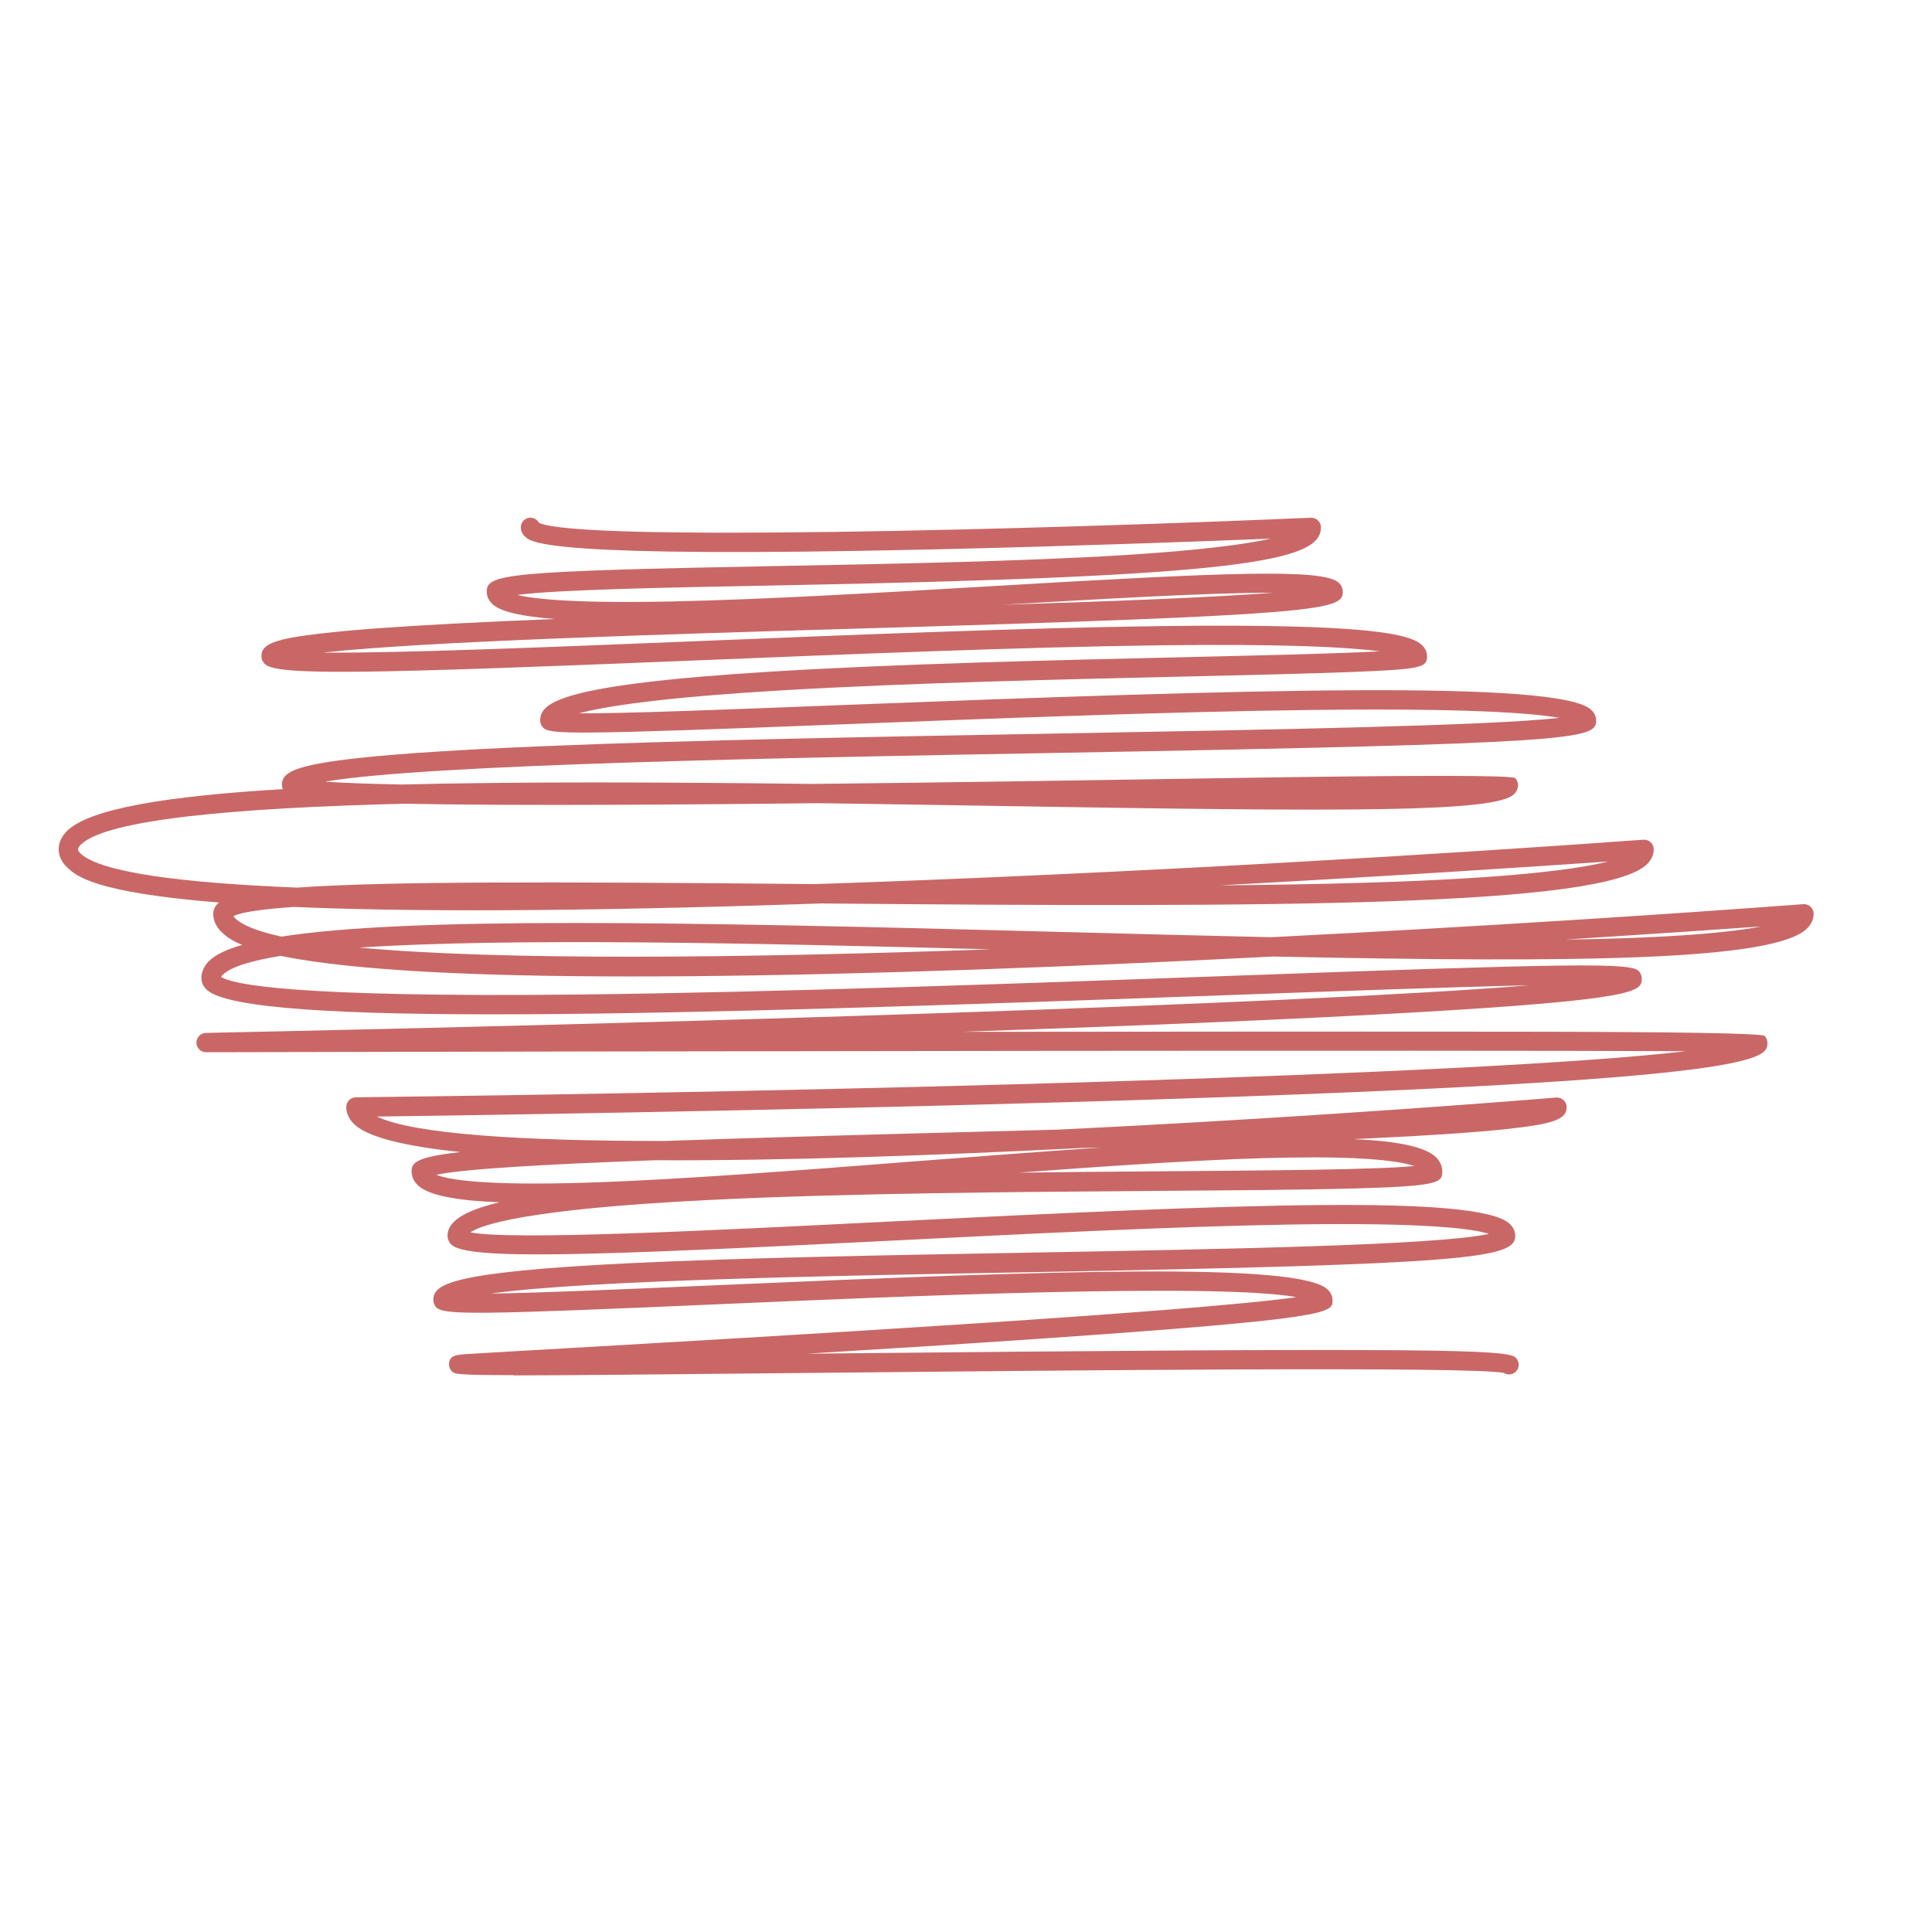
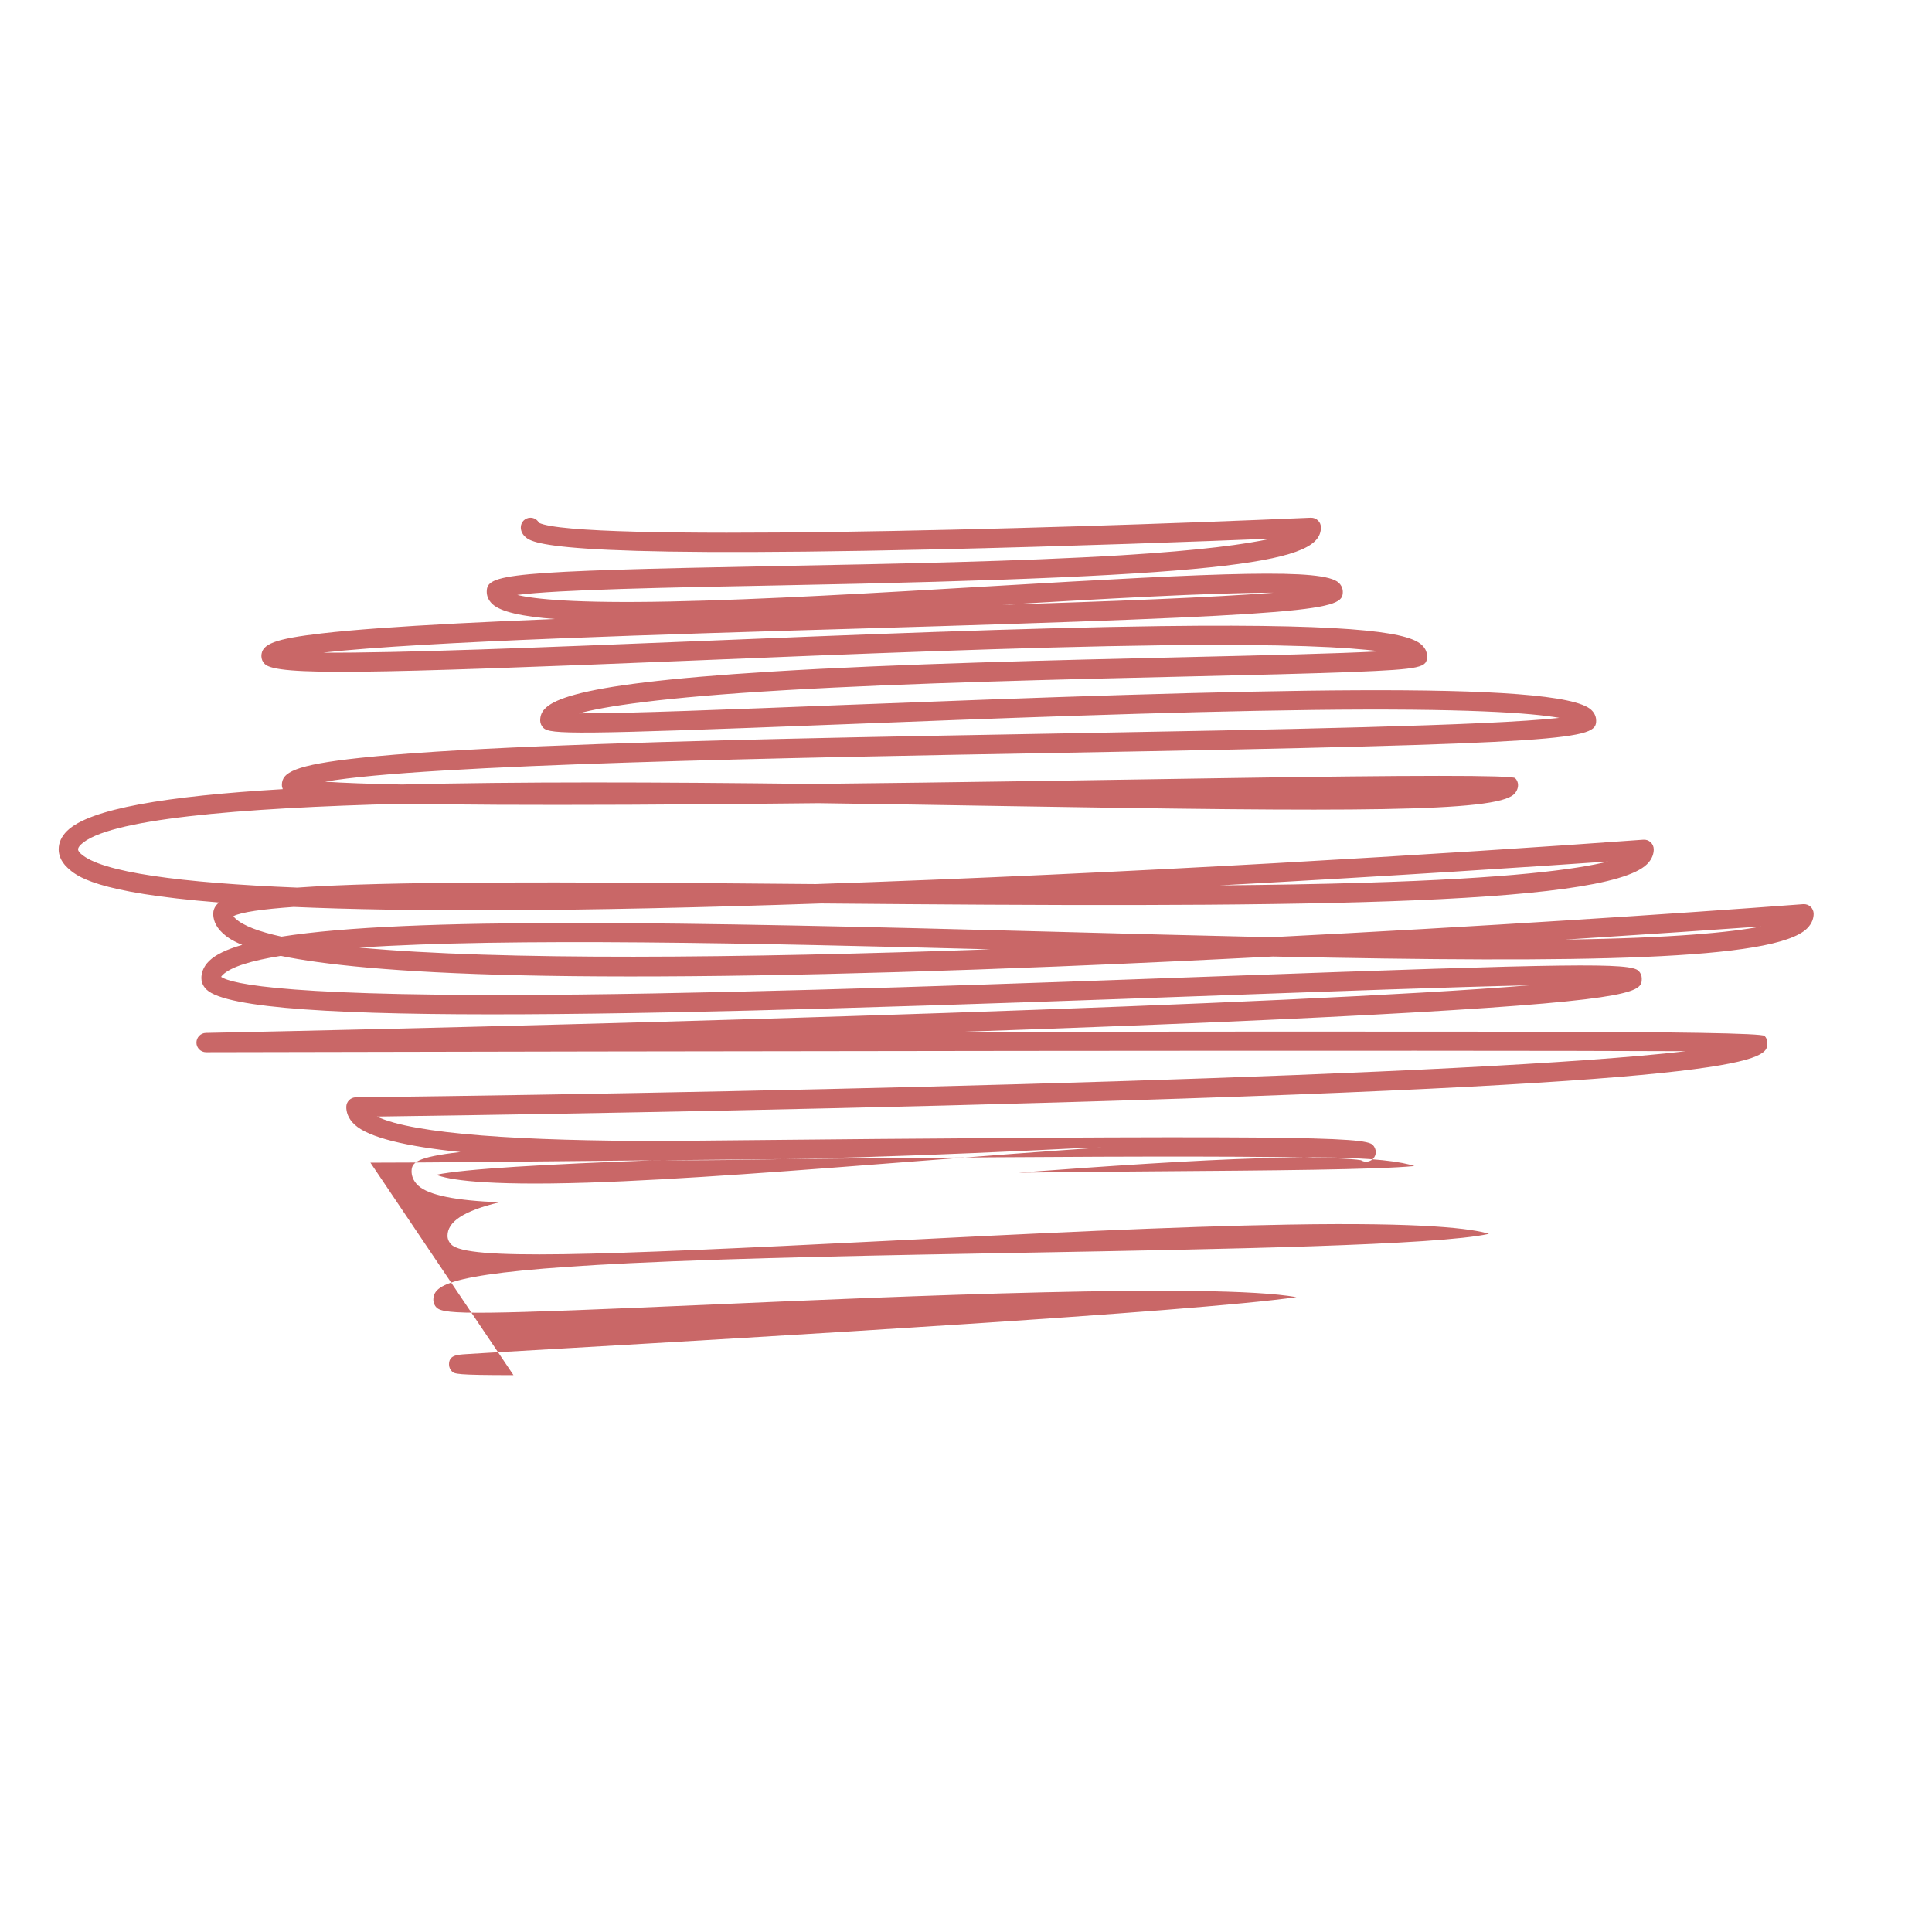
<svg xmlns="http://www.w3.org/2000/svg" viewBox="0 0 300 300">
-   <path d="m79.73,213.53c-8.97,0-9.16-.19-9.56-.59-.28-.28-.45-.67-.45-1.07,0-1.42,1.17-1.5,2.66-1.6.83-.06,2.04-.13,3.6-.22,3.1-.19,7.55-.44,12.95-.75,27.5-1.59,96.21-5.55,112.38-7.88-12.65-2.27-62.21-.1-90.14,1.12-36.89,1.61-42.16,1.67-43.38.5-.3-.28-.5-.75-.5-1.16,0-2.41,2.24-4.35,30.47-5.73,17.29-.84,40.02-1.25,62-1.64,29.98-.54,63.63-1.14,71.44-2.92-2.56-.81-9.95-1.8-31.03-1.44-18.09.3-40.72,1.44-62.6,2.54-45.95,2.3-64.92,3-67.47.58-.39-.38-.61-.87-.61-1.38,0-2.14,2.38-3.84,8.07-5.2-6.69-.26-10.97-1.07-12.63-2.6-.84-.78-1.02-1.63-1.02-2.2,0-1.31.61-2.22,7.59-3-8.38-.87-14.24-2.24-16.42-4.25-1.09-1-1.31-2.05-1.31-2.75,0-.82.66-1.49,1.48-1.5,71.39-.86,174.15-3.37,206.54-7.16-37.27-.18-160.28,0-229.79.16h0c-.82,0-1.49-.66-1.5-1.48,0-.82.65-1.5,1.47-1.52,69.48-1.44,168.1-4.35,205.49-7.39-11.96.26-29.5.9-47.62,1.55-85.64,3.12-151.64,5.03-157.77-.89-.66-.64-.8-1.32-.8-1.78,0-.68.21-1.7,1.22-2.68.99-.96,2.71-1.79,5.13-2.48-1.9-.77-2.63-1.45-3.09-1.87-1.18-1.09-1.42-2.21-1.42-2.97,0-.4.12-.99.68-1.55.07-.07.14-.13.22-.19-19.37-1.54-22.18-4.14-23.53-5.4-1.13-1.05-1.37-2.13-1.37-2.86,0-1.04.44-2.01,1.31-2.86,3.48-3.43,15.4-5.41,33.49-6.48-.09-.21-.14-.43-.14-.66,0-1.92,1.88-3.1,12.17-4.2,6.46-.69,15.65-1.28,28.1-1.8,22.92-.96,52.26-1.48,80.65-1.99,32.88-.59,66.73-1.2,77.44-2.42-4.25-.76-14.39-1.52-38.38-1.23-22.45.27-50.4,1.36-72.86,2.23-41.92,1.63-45.46,1.58-46.52.55-.29-.28-.49-.72-.49-1.13,0-2.73,2.77-5.56,35.83-7.6,19.73-1.22,44.5-1.79,64.41-2.25,12.06-.28,23.64-.55,30.12-.9-4.79-.64-14.46-1.18-33.93-.94-21.32.27-48.5,1.38-72.47,2.36-50.8,2.07-64.82,2.38-66.71.56-.35-.33-.54-.77-.54-1.24,0-1.9,2.11-2.69,9.39-3.53,4.84-.56,11.75-1.06,21.12-1.55,4.66-.24,9.72-.47,15.06-.68-5.12-.39-8.44-1.13-9.71-2.33-.72-.68-.87-1.41-.87-1.91,0-2.74,2.79-3.19,45.2-3.99,17.59-.33,37.53-.71,53.37-1.67,12.4-.76,19.33-1.72,23.19-2.58-10.19.41-31.23,1.19-52.39,1.67-59.93,1.36-62.4-1.01-63.46-2.02-.4-.39-.62-.88-.62-1.4,0-.83.67-1.5,1.5-1.5.57,0,1.07.32,1.32.79,6.06,2.94,76.41,1.09,119.86-.79.41,0,.81.13,1.1.42.3.28.46.67.46,1.08,0,5.23-11.71,7.64-84.28,9.01-16.88.32-34.25.65-40.51,1.48,2.63.64,8.88,1.32,23.72,1.02,14.35-.29,32.26-1.34,49.59-2.36,36.68-2.16,51.86-2.81,54.25-.55.4.38.63.88.63,1.41,0,2.83-2.76,3.58-75.29,5.71-29.35.86-67.45,1.98-83.06,3.73,11.53.1,34.82-.84,57.55-1.76,23.98-.98,51.15-2.08,72.5-2.36,32.62-.42,38.84,1.27,40.61,2.97.64.61.77,1.27.77,1.71,0,1.74-.73,2.02-11.74,2.45-6.44.25-15.35.46-25.67.7-19.12.44-42.92.99-62.24,2.12-19.42,1.13-28.14,2.54-32.04,3.6,7.41.03,23.75-.62,40.87-1.29,62.92-2.44,111.44-3.94,116.33.76.62.59.75,1.23.75,1.66,0,2.9-2.8,3.56-83.1,5-42.42.76-98.67,1.77-114.27,4.48,2.84.2,6.91.34,11.93.44,17.93-.45,39.6-.38,63.74-.09,22.53-.24,45.65-.61,63.25-.89q45.16-.72,45.87-.01c.29.28.45.67.45,1.07,0,.52-.22,1.03-.62,1.42-2.87,2.82-25.08,2.74-78.91,1.85-9.28-.15-19.11-.32-29.11-.45-10.12.11-20.05.2-29.35.24-16.02.07-27.16,0-34.94-.16-26.14.66-46.24,2.41-50.26,6.37-.27.27-.41.51-.41.72,0,.18.14.41.41.66,3.14,2.92,15.63,4.55,33.62,5.28,13.73-.99,39.17-.92,79.25-.56.43,0,.85,0,1.28.01,48.01-1.6,99.31-4.76,128.5-6.89.42-.03.83.11,1.13.4.31.28.48.68.48,1.1,0,.58-.18,1.45-1.03,2.29-6.68,6.62-57.29,6.74-128.27,6.11-38.99,1.34-64.76,1.28-81.9.54-4.8.34-8.1.8-9.35,1.43.08.12.19.26.34.39,1.19,1.1,3.62,2.02,7.13,2.79,19.68-3.09,62.09-2.3,119.49-.77,11.75.31,23.24.62,34.17.86,32.48-1.64,62.71-3.63,82.64-5.13.41-.03.83.11,1.13.4.31.28.48.68.48,1.1,0,.58-.18,1.45-1.04,2.29-5.06,4.93-34.46,5.36-82.93,4.34-10.87.56-22.19,1.09-33.56,1.55-34.33,1.38-62.39,1.84-83.39,1.36-19.58-.45-30.68-1.69-37.1-3.01-4.61.74-7.74,1.7-9.02,2.95-.11.11-.19.21-.25.3,1.58,1.11,10.41,3.23,55.47,2.75,30.59-.33,69.03-1.73,99.93-2.85,54.91-2,63.38-2.1,64.71-.82.29.28.49.74.49,1.15,0,1.97,0,3.28-36.01,5.34-17.12.98-40.51,1.98-69.62,2.97.99,0,1.98,0,2.97,0,34.94-.04,62.8-.05,82.81-.02q38.31.04,38.92.66c.28.28.44.67.44,1.06,0,2.56,0,6.08-110.3,9.27-46.27,1.34-93.06,2.02-105.61,2.19,5.77,2.76,22.67,3.79,44.37,3.79h.24c11.58-.41,26.58-.85,45.98-1.36,4.95-.13,10.04-.26,15.19-.4,30.01-1.45,59.29-3.51,77.34-4.98.42-.03.83.11,1.14.39.31.28.48.68.48,1.1,0,1.89-2.02,2.62-9.41,3.41-4.85.52-11.81.99-21.26,1.44-.79.04-1.6.07-2.42.11,6.69.3,11,1.16,12.72,2.74.88.81,1.06,1.7,1.06,2.29,0,1.76-.58,2.28-13.73,2.64-7.66.21-18.18.28-30.37.37-21.61.16-48.5.35-69.87,1.42-28.15,1.4-35.2,3.83-36.96,5.02,6.39,1.27,37.08-.27,64.37-1.64,55.48-2.78,92.21-4.26,97.05.34.7.66.84,1.38.84,1.86,0,3.47-6.96,4.4-75.5,5.63-29.81.53-68.64,1.23-83.63,3.32,7.91-.11,21.54-.71,34.86-1.29,52.89-2.31,90.68-3.62,95.14.66.63.6.76,1.25.76,1.68,0,1.94,0,2.83-45.92,5.99-11.36.78-23.81,1.57-35.66,2.29h.03c98.93-1,108.74-.63,109.99.61.28.28.47.71.47,1.11,0,.83-.67,1.5-1.5,1.5-.29,0-.56-.08-.8-.23-5.12-1.04-67.01-.41-108.13,0-24.72.25-38.23.38-45.68.38Zm153.11-1.65h0Zm0,0h0s0,0,0,0Zm0,0h0s0,0,0,0Zm0,0h0s0,0,0,0Zm-165.09-29.46c1.79.73,7.22,1.73,23.45,1.22,14.22-.45,33.13-1.93,51.41-3.35,10.4-.81,19.9-1.53,28.45-2.11-1.02.03-2.04.06-3.07.08-22.35,1.14-46.21,2-66.27,1.9-16.55.61-29.66,1.33-33.97,2.26Zm135.94-2.7c-2.24,0-4.78.04-7.64.12-10.79.32-24.12,1.22-37.89,2.25,6.76-.09,13.99-.16,21.71-.21,17.37-.13,33.93-.25,39.76-.82-1.83-.62-6.08-1.35-15.93-1.35Zm-147.89-32.58c21.87,2.03,59.01,1.66,97.99.27-36.59-.96-74.82-1.81-97.99-.27Zm217.67-3.28c-6.44.46-17.12,1.19-30.45,2.04,16.86-.24,25.76-1.13,30.45-2.04Zm-23.72-10.09c-10.12.7-32.84,2.22-60.35,3.71,7.83-.07,15.3-.19,22.25-.4,22.75-.67,33.26-2.09,38.1-3.32Zm-52.05-41.74c-9.76,0-26.48.96-42.11,1.88,17.03-.54,32.89-1.15,42.18-1.88h-.07Zm-113.83-10.16h.01-.01Z" fill="#c96767" />
+   <path d="m79.73,213.53c-8.97,0-9.16-.19-9.56-.59-.28-.28-.45-.67-.45-1.07,0-1.42,1.17-1.5,2.66-1.6.83-.06,2.04-.13,3.6-.22,3.1-.19,7.55-.44,12.95-.75,27.5-1.59,96.21-5.55,112.38-7.88-12.65-2.27-62.21-.1-90.14,1.12-36.89,1.61-42.16,1.67-43.38.5-.3-.28-.5-.75-.5-1.16,0-2.41,2.24-4.35,30.47-5.73,17.29-.84,40.02-1.25,62-1.64,29.98-.54,63.63-1.14,71.44-2.92-2.56-.81-9.95-1.8-31.03-1.44-18.09.3-40.72,1.44-62.6,2.54-45.95,2.3-64.92,3-67.47.58-.39-.38-.61-.87-.61-1.38,0-2.14,2.38-3.84,8.07-5.2-6.69-.26-10.97-1.07-12.63-2.6-.84-.78-1.02-1.63-1.02-2.2,0-1.31.61-2.22,7.59-3-8.38-.87-14.24-2.24-16.42-4.25-1.09-1-1.31-2.05-1.31-2.75,0-.82.66-1.49,1.48-1.5,71.39-.86,174.15-3.37,206.54-7.16-37.27-.18-160.28,0-229.79.16h0c-.82,0-1.49-.66-1.5-1.48,0-.82.65-1.5,1.47-1.52,69.48-1.44,168.1-4.35,205.49-7.39-11.96.26-29.5.9-47.62,1.55-85.64,3.12-151.64,5.03-157.77-.89-.66-.64-.8-1.32-.8-1.78,0-.68.21-1.7,1.22-2.68.99-.96,2.71-1.79,5.13-2.48-1.9-.77-2.63-1.45-3.09-1.87-1.18-1.09-1.42-2.21-1.42-2.97,0-.4.12-.99.68-1.55.07-.07.14-.13.22-.19-19.37-1.54-22.18-4.14-23.53-5.4-1.13-1.05-1.37-2.13-1.37-2.86,0-1.04.44-2.01,1.31-2.86,3.48-3.43,15.4-5.41,33.49-6.48-.09-.21-.14-.43-.14-.66,0-1.92,1.88-3.1,12.17-4.2,6.46-.69,15.65-1.28,28.1-1.8,22.92-.96,52.26-1.48,80.65-1.99,32.88-.59,66.73-1.2,77.44-2.42-4.25-.76-14.39-1.52-38.38-1.23-22.45.27-50.4,1.36-72.86,2.23-41.92,1.63-45.46,1.58-46.52.55-.29-.28-.49-.72-.49-1.13,0-2.73,2.77-5.56,35.83-7.6,19.73-1.22,44.5-1.79,64.41-2.25,12.06-.28,23.64-.55,30.12-.9-4.79-.64-14.46-1.18-33.93-.94-21.32.27-48.5,1.38-72.47,2.36-50.8,2.07-64.82,2.38-66.71.56-.35-.33-.54-.77-.54-1.24,0-1.9,2.11-2.69,9.39-3.53,4.84-.56,11.75-1.06,21.12-1.55,4.66-.24,9.72-.47,15.06-.68-5.12-.39-8.44-1.13-9.71-2.33-.72-.68-.87-1.41-.87-1.91,0-2.74,2.79-3.19,45.2-3.99,17.59-.33,37.53-.71,53.37-1.67,12.4-.76,19.33-1.72,23.19-2.58-10.19.41-31.23,1.19-52.39,1.67-59.93,1.36-62.4-1.01-63.46-2.02-.4-.39-.62-.88-.62-1.4,0-.83.67-1.5,1.5-1.5.57,0,1.07.32,1.32.79,6.06,2.94,76.41,1.09,119.86-.79.41,0,.81.13,1.1.42.3.28.46.67.46,1.08,0,5.23-11.71,7.64-84.28,9.01-16.88.32-34.25.65-40.51,1.48,2.63.64,8.88,1.32,23.72,1.02,14.35-.29,32.26-1.34,49.59-2.36,36.68-2.16,51.86-2.81,54.25-.55.4.38.63.88.63,1.41,0,2.83-2.76,3.58-75.29,5.71-29.35.86-67.45,1.98-83.06,3.73,11.53.1,34.82-.84,57.55-1.76,23.98-.98,51.15-2.08,72.5-2.36,32.62-.42,38.84,1.27,40.61,2.97.64.61.77,1.27.77,1.71,0,1.74-.73,2.02-11.74,2.45-6.44.25-15.35.46-25.67.7-19.12.44-42.92.99-62.24,2.12-19.42,1.13-28.14,2.54-32.04,3.6,7.41.03,23.75-.62,40.87-1.29,62.92-2.44,111.44-3.94,116.33.76.62.59.75,1.23.75,1.66,0,2.9-2.8,3.56-83.1,5-42.42.76-98.67,1.77-114.27,4.48,2.84.2,6.91.34,11.93.44,17.93-.45,39.6-.38,63.74-.09,22.53-.24,45.65-.61,63.25-.89q45.16-.72,45.87-.01c.29.28.45.67.45,1.07,0,.52-.22,1.03-.62,1.42-2.87,2.82-25.08,2.74-78.91,1.85-9.28-.15-19.11-.32-29.11-.45-10.12.11-20.05.2-29.35.24-16.02.07-27.16,0-34.94-.16-26.14.66-46.24,2.41-50.26,6.37-.27.27-.41.51-.41.72,0,.18.14.41.41.66,3.14,2.92,15.63,4.55,33.62,5.28,13.73-.99,39.17-.92,79.25-.56.43,0,.85,0,1.28.01,48.01-1.6,99.31-4.76,128.5-6.89.42-.03.83.11,1.13.4.31.28.48.68.48,1.1,0,.58-.18,1.45-1.03,2.29-6.68,6.62-57.29,6.74-128.27,6.11-38.99,1.34-64.76,1.28-81.9.54-4.8.34-8.1.8-9.35,1.43.08.12.19.26.34.39,1.19,1.1,3.62,2.02,7.13,2.79,19.68-3.09,62.09-2.3,119.49-.77,11.75.31,23.24.62,34.17.86,32.48-1.64,62.71-3.63,82.64-5.13.41-.03.83.11,1.13.4.31.28.48.68.48,1.1,0,.58-.18,1.45-1.04,2.29-5.06,4.93-34.46,5.36-82.93,4.34-10.87.56-22.19,1.09-33.56,1.55-34.33,1.38-62.39,1.84-83.39,1.36-19.58-.45-30.68-1.69-37.1-3.01-4.61.74-7.74,1.7-9.02,2.95-.11.11-.19.21-.25.3,1.58,1.11,10.41,3.23,55.47,2.75,30.59-.33,69.03-1.73,99.93-2.85,54.91-2,63.38-2.1,64.71-.82.29.28.49.74.49,1.15,0,1.97,0,3.28-36.01,5.34-17.12.98-40.51,1.98-69.62,2.97.99,0,1.98,0,2.97,0,34.94-.04,62.8-.05,82.81-.02q38.31.04,38.92.66c.28.28.44.67.44,1.06,0,2.56,0,6.08-110.3,9.27-46.27,1.34-93.06,2.02-105.61,2.19,5.77,2.76,22.67,3.79,44.37,3.79h.24h.03c98.93-1,108.74-.63,109.99.61.28.28.47.71.47,1.11,0,.83-.67,1.5-1.5,1.5-.29,0-.56-.08-.8-.23-5.12-1.04-67.01-.41-108.13,0-24.72.25-38.23.38-45.68.38Zm153.11-1.65h0Zm0,0h0s0,0,0,0Zm0,0h0s0,0,0,0Zm0,0h0s0,0,0,0Zm-165.09-29.46c1.79.73,7.22,1.73,23.45,1.22,14.22-.45,33.13-1.93,51.41-3.35,10.4-.81,19.9-1.53,28.45-2.11-1.02.03-2.04.06-3.07.08-22.35,1.14-46.21,2-66.27,1.9-16.55.61-29.66,1.33-33.97,2.26Zm135.94-2.7c-2.24,0-4.78.04-7.64.12-10.79.32-24.12,1.22-37.89,2.25,6.76-.09,13.99-.16,21.71-.21,17.37-.13,33.93-.25,39.76-.82-1.83-.62-6.08-1.35-15.93-1.35Zm-147.89-32.58c21.87,2.03,59.01,1.66,97.99.27-36.59-.96-74.82-1.81-97.99-.27Zm217.67-3.28c-6.44.46-17.12,1.19-30.45,2.04,16.86-.24,25.76-1.13,30.45-2.04Zm-23.72-10.09c-10.12.7-32.84,2.22-60.35,3.71,7.83-.07,15.3-.19,22.25-.4,22.75-.67,33.26-2.09,38.1-3.32Zm-52.05-41.74c-9.76,0-26.48.96-42.11,1.88,17.03-.54,32.89-1.15,42.18-1.88h-.07Zm-113.83-10.16h.01-.01Z" fill="#c96767" />
</svg>